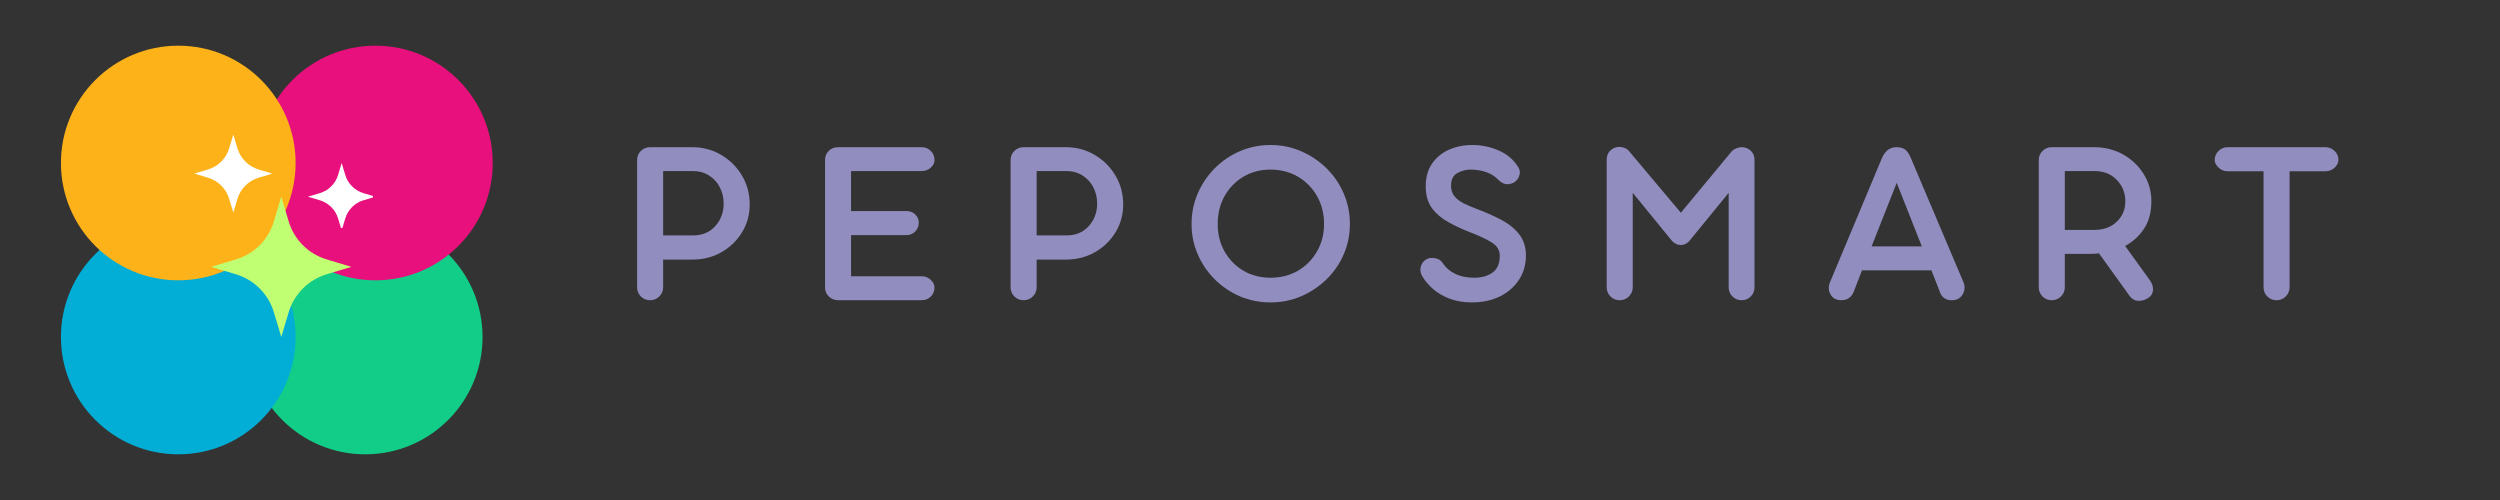
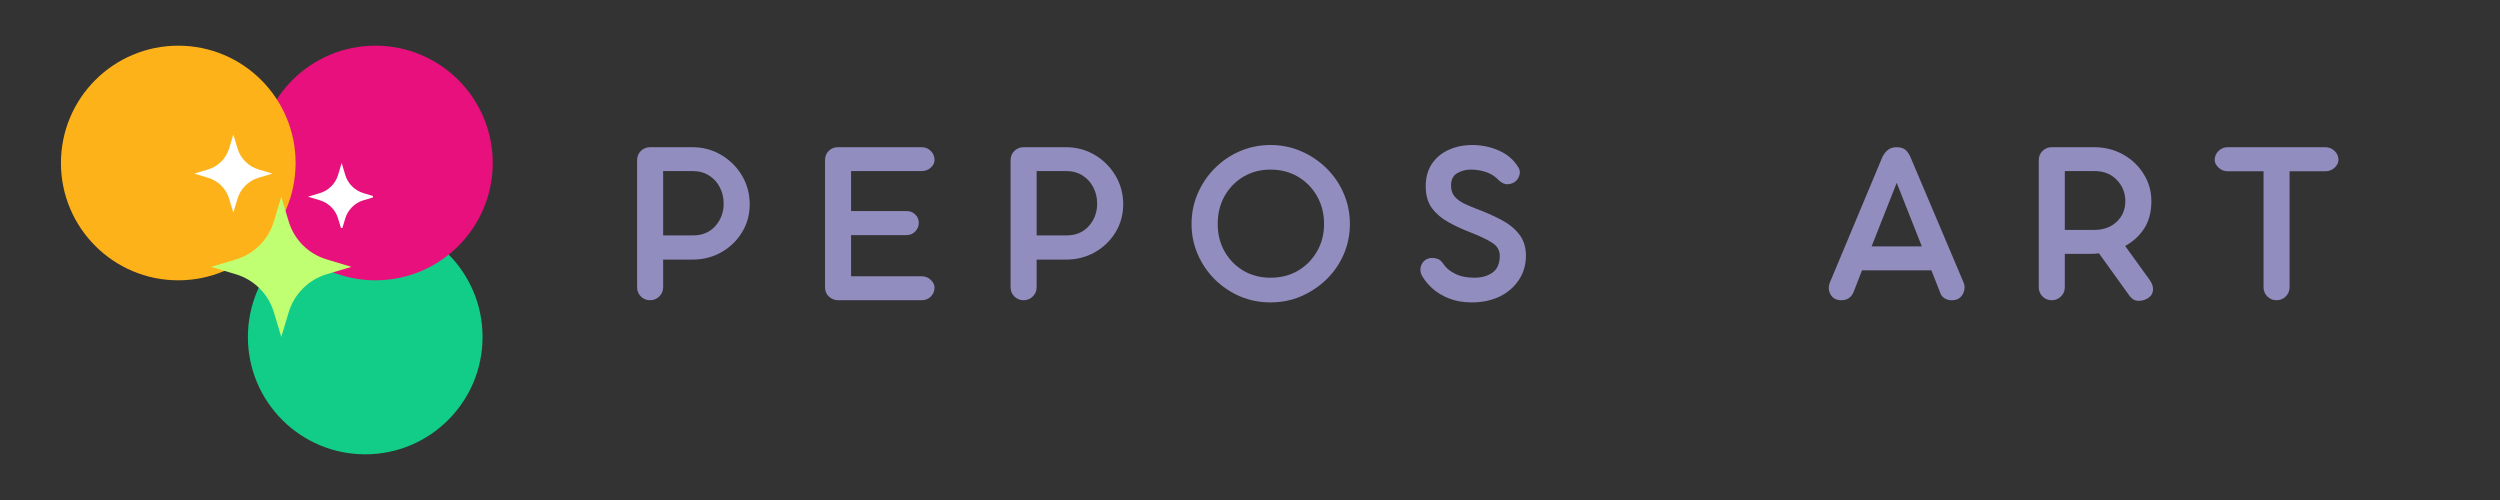
<svg xmlns="http://www.w3.org/2000/svg" width="500" zoomAndPan="magnify" viewBox="0 0 375 75" height="100" preserveAspectRatio="xMidYMid meet" version="1.0">
  <rect x="0" y="0" width="375" height="75" fill="#333333" stroke="none" />
  <defs>
    <g />
    <clipPath id="eb381f80ab">
      <path d="M 37.184 32.953 L 72.383 32.953 L 72.383 68.148 L 37.184 68.148 Z M 37.184 32.953 " clip-rule="nonzero" />
    </clipPath>
    <clipPath id="dc80af3b4a">
      <path d="M 54.781 32.953 C 45.062 32.953 37.184 40.832 37.184 50.551 C 37.184 60.27 45.062 68.148 54.781 68.148 C 64.504 68.148 72.383 60.27 72.383 50.551 C 72.383 40.832 64.504 32.953 54.781 32.953 Z M 54.781 32.953 " clip-rule="nonzero" />
    </clipPath>
    <clipPath id="55b34780a7">
      <path d="M 38.711 6.852 L 73.91 6.852 L 73.91 42.047 L 38.711 42.047 Z M 38.711 6.852 " clip-rule="nonzero" />
    </clipPath>
    <clipPath id="470a2807a1">
      <path d="M 56.312 6.852 C 46.59 6.852 38.711 14.73 38.711 24.449 C 38.711 34.168 46.59 42.047 56.312 42.047 C 66.031 42.047 73.91 34.168 73.91 24.449 C 73.91 14.73 66.031 6.852 56.312 6.852 Z M 56.312 6.852 " clip-rule="nonzero" />
    </clipPath>
    <clipPath id="22df876349">
      <path d="M 9.141 32.953 L 44.34 32.953 L 44.34 68.148 L 9.141 68.148 Z M 9.141 32.953 " clip-rule="nonzero" />
    </clipPath>
    <clipPath id="1e9b773f30">
      <path d="M 26.738 32.953 C 17.02 32.953 9.141 40.832 9.141 50.551 C 9.141 60.27 17.02 68.148 26.738 68.148 C 36.461 68.148 44.34 60.27 44.34 50.551 C 44.34 40.832 36.461 32.953 26.738 32.953 Z M 26.738 32.953 " clip-rule="nonzero" />
    </clipPath>
    <clipPath id="0f4d821d5c">
      <path d="M 9.141 6.852 L 44.34 6.852 L 44.34 42.047 L 9.141 42.047 Z M 9.141 6.852 " clip-rule="nonzero" />
    </clipPath>
    <clipPath id="adcbbba06d">
      <path d="M 26.738 6.852 C 17.02 6.852 9.141 14.73 9.141 24.449 C 9.141 34.168 17.02 42.047 26.738 42.047 C 36.461 42.047 44.34 34.168 44.34 24.449 C 44.34 14.73 36.461 6.852 26.738 6.852 Z M 26.738 6.852 " clip-rule="nonzero" />
    </clipPath>
    <clipPath id="245f595c73">
      <path d="M 31.676 29.508 L 52.676 29.508 L 52.676 50.508 L 31.676 50.508 Z M 31.676 29.508 " clip-rule="nonzero" />
    </clipPath>
    <clipPath id="ed3b37ec2c">
      <path d="M 29.145 20.188 L 41 20.188 L 41 32 L 29.145 32 Z M 29.145 20.188 " clip-rule="nonzero" />
    </clipPath>
    <clipPath id="67cd9e1ae5">
      <path d="M 46.191 24.449 L 55.941 24.449 L 55.941 34.199 L 46.191 34.199 Z M 46.191 24.449 " clip-rule="nonzero" />
    </clipPath>
  </defs>
  <g clip-path="url(#eb381f80ab)">
    <g clip-path="url(#dc80af3b4a)">
      <path fill="#11cd88" d="M 37.184 32.953 L 72.383 32.953 L 72.383 68.148 L 37.184 68.148 Z M 37.184 32.953 " fill-opacity="1" fill-rule="nonzero" />
    </g>
  </g>
  <g fill="#918dbf" fill-opacity="1">
    <g transform="translate(92.909, 45.033)">
      <g>
        <path d="M 4.594 0 C 4.062 0 3.602 -0.188 3.219 -0.562 C 2.844 -0.945 2.656 -1.406 2.656 -1.938 L 2.656 -21.016 C 2.656 -21.566 2.844 -22.023 3.219 -22.391 C 3.602 -22.766 4.062 -22.953 4.594 -22.953 L 10.938 -22.953 C 12.539 -22.953 13.992 -22.562 15.297 -21.781 C 16.598 -21.008 17.629 -19.977 18.391 -18.688 C 19.16 -17.395 19.547 -15.961 19.547 -14.391 C 19.547 -12.828 19.156 -11.414 18.375 -10.156 C 17.602 -8.906 16.57 -7.914 15.281 -7.188 C 13.988 -6.457 12.539 -6.094 10.938 -6.094 L 6.562 -6.094 L 6.562 -1.938 C 6.562 -1.406 6.367 -0.945 5.984 -0.562 C 5.609 -0.188 5.145 0 4.594 0 Z M 6.562 -19.375 L 6.562 -9.719 L 11.016 -9.719 C 12.422 -9.719 13.539 -10.18 14.375 -11.109 C 15.219 -12.047 15.641 -13.176 15.641 -14.5 C 15.641 -15.383 15.445 -16.195 15.062 -16.938 C 14.688 -17.676 14.148 -18.266 13.453 -18.703 C 12.754 -19.148 11.941 -19.375 11.016 -19.375 Z M 6.562 -19.375 " />
      </g>
    </g>
  </g>
  <g fill="#918dbf" fill-opacity="1">
    <g transform="translate(121.1, 45.033)">
      <g>
        <path d="M 17.141 0 L 4.484 0 C 3.953 -0.051 3.516 -0.254 3.172 -0.609 C 2.828 -0.961 2.656 -1.406 2.656 -1.938 L 2.656 -21.016 C 2.656 -21.566 2.836 -22.023 3.203 -22.391 C 3.578 -22.766 4.039 -22.953 4.594 -22.953 L 17.141 -22.953 C 17.691 -22.953 18.148 -22.766 18.516 -22.391 C 18.891 -22.023 19.078 -21.566 19.078 -21.016 C 19.078 -20.609 18.891 -20.234 18.516 -19.891 C 18.148 -19.547 17.691 -19.375 17.141 -19.375 L 6.562 -19.375 L 6.562 -13.375 L 14.859 -13.375 C 15.398 -13.375 15.844 -13.203 16.188 -12.859 C 16.539 -12.516 16.719 -12.102 16.719 -11.625 C 16.719 -11.125 16.539 -10.688 16.188 -10.312 C 15.844 -9.945 15.398 -9.766 14.859 -9.766 L 6.562 -9.766 L 6.562 -3.594 L 17.141 -3.594 C 17.691 -3.594 18.148 -3.41 18.516 -3.047 C 18.891 -2.691 19.078 -2.312 19.078 -1.906 C 19.078 -1.375 18.891 -0.922 18.516 -0.547 C 18.148 -0.18 17.691 0 17.141 0 Z M 17.141 0 " />
      </g>
    </g>
  </g>
  <g fill="#918dbf" fill-opacity="1">
    <g transform="translate(148.933, 45.033)">
      <g>
        <path d="M 4.594 0 C 4.062 0 3.602 -0.188 3.219 -0.562 C 2.844 -0.945 2.656 -1.406 2.656 -1.938 L 2.656 -21.016 C 2.656 -21.566 2.844 -22.023 3.219 -22.391 C 3.602 -22.766 4.062 -22.953 4.594 -22.953 L 10.938 -22.953 C 12.539 -22.953 13.992 -22.562 15.297 -21.781 C 16.598 -21.008 17.629 -19.977 18.391 -18.688 C 19.16 -17.395 19.547 -15.961 19.547 -14.391 C 19.547 -12.828 19.156 -11.414 18.375 -10.156 C 17.602 -8.906 16.57 -7.914 15.281 -7.188 C 13.988 -6.457 12.539 -6.094 10.938 -6.094 L 6.562 -6.094 L 6.562 -1.938 C 6.562 -1.406 6.367 -0.945 5.984 -0.562 C 5.609 -0.188 5.145 0 4.594 0 Z M 6.562 -19.375 L 6.562 -9.719 L 11.016 -9.719 C 12.422 -9.719 13.539 -10.18 14.375 -11.109 C 15.219 -12.047 15.641 -13.176 15.641 -14.5 C 15.641 -15.383 15.445 -16.195 15.062 -16.938 C 14.688 -17.676 14.148 -18.266 13.453 -18.703 C 12.754 -19.148 11.941 -19.375 11.016 -19.375 Z M 6.562 -19.375 " />
      </g>
    </g>
  </g>
  <g fill="#918dbf" fill-opacity="1">
    <g transform="translate(177.124, 45.033)">
      <g>
        <path d="M 13.453 0.328 C 11.828 0.328 10.301 0.023 8.875 -0.578 C 7.457 -1.191 6.203 -2.035 5.109 -3.109 C 4.023 -4.191 3.172 -5.441 2.547 -6.859 C 1.922 -8.285 1.609 -9.812 1.609 -11.438 C 1.609 -13.07 1.922 -14.602 2.547 -16.031 C 3.172 -17.469 4.023 -18.727 5.109 -19.812 C 6.203 -20.906 7.457 -21.754 8.875 -22.359 C 10.301 -22.973 11.828 -23.281 13.453 -23.281 C 15.078 -23.281 16.598 -22.973 18.016 -22.359 C 19.441 -21.754 20.711 -20.906 21.828 -19.812 C 22.941 -18.727 23.805 -17.469 24.422 -16.031 C 25.047 -14.602 25.359 -13.07 25.359 -11.438 C 25.359 -9.812 25.047 -8.285 24.422 -6.859 C 23.805 -5.441 22.941 -4.191 21.828 -3.109 C 20.711 -2.035 19.441 -1.191 18.016 -0.578 C 16.598 0.023 15.078 0.328 13.453 0.328 Z M 13.453 -3.375 C 14.984 -3.375 16.352 -3.723 17.562 -4.422 C 18.77 -5.129 19.723 -6.094 20.422 -7.312 C 21.129 -8.531 21.484 -9.906 21.484 -11.438 C 21.484 -13 21.129 -14.395 20.422 -15.625 C 19.723 -16.852 18.77 -17.82 17.562 -18.531 C 16.352 -19.238 14.984 -19.594 13.453 -19.594 C 11.941 -19.594 10.586 -19.238 9.391 -18.531 C 8.203 -17.82 7.258 -16.852 6.562 -15.625 C 5.875 -14.395 5.531 -13 5.531 -11.438 C 5.531 -9.906 5.875 -8.531 6.562 -7.312 C 7.258 -6.094 8.203 -5.129 9.391 -4.422 C 10.586 -3.723 11.941 -3.375 13.453 -3.375 Z M 13.453 -3.375 " />
      </g>
    </g>
  </g>
  <g fill="#918dbf" fill-opacity="1">
    <g transform="translate(211.843, 45.033)">
      <g>
        <path d="M 8.938 0.328 C 7.688 0.328 6.57 0.141 5.594 -0.234 C 4.613 -0.609 3.785 -1.094 3.109 -1.688 C 2.441 -2.281 1.922 -2.891 1.547 -3.516 C 1.273 -3.941 1.172 -4.375 1.234 -4.812 C 1.297 -5.258 1.484 -5.625 1.797 -5.906 C 2.109 -6.195 2.504 -6.344 2.984 -6.344 C 3.242 -6.344 3.516 -6.297 3.797 -6.203 C 4.086 -6.109 4.375 -5.859 4.656 -5.453 C 5.039 -4.859 5.629 -4.363 6.422 -3.969 C 7.211 -3.57 8.18 -3.375 9.328 -3.375 C 10.398 -3.375 11.301 -3.629 12.031 -4.141 C 12.758 -4.66 13.125 -5.504 13.125 -6.672 C 13.125 -7.504 12.723 -8.164 11.922 -8.656 C 11.129 -9.156 10.051 -9.664 8.688 -10.188 C 7.508 -10.645 6.41 -11.156 5.391 -11.719 C 4.379 -12.281 3.562 -12.984 2.938 -13.828 C 2.32 -14.68 2.016 -15.766 2.016 -17.078 C 2.016 -18.41 2.32 -19.535 2.938 -20.453 C 3.562 -21.379 4.406 -22.082 5.469 -22.562 C 6.531 -23.039 7.707 -23.281 9 -23.281 C 10.414 -23.281 11.754 -23 13.016 -22.438 C 14.285 -21.875 15.254 -21.031 15.922 -19.906 C 16.141 -19.551 16.191 -19.18 16.078 -18.797 C 15.973 -18.41 15.801 -18.113 15.562 -17.906 C 15.301 -17.633 14.922 -17.469 14.422 -17.406 C 13.922 -17.352 13.43 -17.555 12.953 -18.016 C 12.453 -18.555 11.844 -18.953 11.125 -19.203 C 10.406 -19.461 9.613 -19.594 8.75 -19.594 C 8.008 -19.594 7.332 -19.41 6.719 -19.047 C 6.113 -18.691 5.812 -18.07 5.812 -17.188 C 5.812 -16.508 6 -15.957 6.375 -15.531 C 6.758 -15.102 7.234 -14.754 7.797 -14.484 C 8.359 -14.223 8.906 -13.988 9.438 -13.781 C 10.875 -13.25 12.164 -12.68 13.312 -12.078 C 14.457 -11.484 15.363 -10.754 16.031 -9.891 C 16.707 -9.035 17.047 -7.961 17.047 -6.672 C 17.047 -5.328 16.695 -4.125 16 -3.062 C 15.301 -2 14.344 -1.164 13.125 -0.562 C 11.906 0.031 10.508 0.328 8.938 0.328 Z M 8.938 0.328 " />
      </g>
    </g>
  </g>
  <g fill="#918dbf" fill-opacity="1">
    <g transform="translate(238.348, 45.033)">
      <g>
-         <path d="M 4.594 0 C 4.062 0 3.602 -0.188 3.219 -0.562 C 2.844 -0.945 2.656 -1.406 2.656 -1.938 L 2.656 -21.062 C 2.656 -21.656 2.844 -22.125 3.219 -22.469 C 3.602 -22.82 4.051 -23 4.562 -23 C 4.82 -23 5.078 -22.945 5.328 -22.844 C 5.578 -22.75 5.797 -22.598 5.984 -22.391 L 13.781 -13.125 L 21.484 -22.422 C 21.723 -22.609 21.969 -22.742 22.219 -22.828 C 22.469 -22.91 22.691 -22.953 22.891 -22.953 C 23.441 -22.953 23.898 -22.773 24.266 -22.422 C 24.641 -22.066 24.828 -21.613 24.828 -21.062 L 24.828 -1.938 C 24.828 -1.406 24.641 -0.945 24.266 -0.562 C 23.898 -0.188 23.441 0 22.891 0 C 22.359 0 21.898 -0.188 21.516 -0.562 C 21.141 -0.945 20.953 -1.406 20.953 -1.938 L 20.953 -16.109 L 15.031 -8.859 C 14.645 -8.473 14.223 -8.281 13.766 -8.281 C 13.316 -8.281 12.891 -8.473 12.484 -8.859 L 6.562 -16.109 L 6.562 -1.938 C 6.562 -1.406 6.367 -0.945 5.984 -0.562 C 5.609 -0.188 5.145 0 4.594 0 Z M 4.594 0 " />
-       </g>
+         </g>
    </g>
  </g>
  <g fill="#918dbf" fill-opacity="1">
    <g transform="translate(273.569, 45.033)">
      <g>
        <path d="M 13.125 -21.172 L 20.922 -2.766 C 21.109 -2.379 21.16 -1.969 21.078 -1.531 C 20.992 -1.102 20.797 -0.738 20.484 -0.438 C 20.172 -0.145 19.754 0 19.234 0 C 18.848 0.02 18.477 -0.07 18.125 -0.281 C 17.781 -0.5 17.551 -0.801 17.438 -1.188 L 16.141 -4.484 L 5.734 -4.484 L 4.453 -1.188 C 4.285 -0.801 4.047 -0.504 3.734 -0.297 C 3.422 -0.098 3.062 0 2.656 0 C 1.883 0 1.336 -0.285 1.016 -0.859 C 0.691 -1.43 0.664 -2.051 0.938 -2.719 L 8.641 -21.125 C 8.836 -21.656 9.117 -22.094 9.484 -22.438 C 9.859 -22.781 10.332 -22.953 10.906 -22.953 C 11.477 -22.953 11.926 -22.82 12.25 -22.562 C 12.57 -22.301 12.863 -21.836 13.125 -21.172 Z M 10.938 -17.609 L 7.172 -8.078 L 14.703 -8.078 Z M 10.938 -17.609 " />
      </g>
    </g>
  </g>
  <g fill="#918dbf" fill-opacity="1">
    <g transform="translate(303.159, 45.033)">
      <g>
        <path d="M 15.609 -8.141 L 19.188 -3.188 C 19.625 -2.613 19.828 -2.078 19.797 -1.578 C 19.773 -1.078 19.562 -0.68 19.156 -0.391 C 18.727 -0.078 18.234 0.082 17.672 0.094 C 17.109 0.102 16.633 -0.156 16.25 -0.688 L 11.688 -7.031 C 11.477 -7.008 11.258 -6.988 11.031 -6.969 C 10.801 -6.957 10.582 -6.953 10.375 -6.953 L 6.562 -6.953 L 6.562 -1.938 C 6.562 -1.406 6.367 -0.945 5.984 -0.562 C 5.609 -0.188 5.145 0 4.594 0 C 4.062 0 3.602 -0.188 3.219 -0.562 C 2.844 -0.945 2.656 -1.406 2.656 -1.938 L 2.656 -21.016 C 2.656 -21.566 2.844 -22.023 3.219 -22.391 C 3.602 -22.766 4.062 -22.953 4.594 -22.953 L 10.938 -22.953 C 12.539 -22.953 13.988 -22.594 15.281 -21.875 C 16.57 -21.164 17.602 -20.191 18.375 -18.953 C 19.156 -17.723 19.547 -16.359 19.547 -14.859 C 19.547 -13.223 19.18 -11.848 18.453 -10.734 C 17.723 -9.629 16.773 -8.766 15.609 -8.141 Z M 6.562 -19.375 L 6.562 -10.547 L 10.984 -10.547 C 12.367 -10.547 13.488 -10.953 14.344 -11.766 C 15.207 -12.578 15.641 -13.609 15.641 -14.859 C 15.641 -16.098 15.211 -17.16 14.359 -18.047 C 13.516 -18.93 12.398 -19.375 11.016 -19.375 Z M 6.562 -19.375 " />
      </g>
    </g>
  </g>
  <g fill="#918dbf" fill-opacity="1">
    <g transform="translate(332.032, 45.033)">
      <g>
        <path d="M 2.109 -22.953 L 16.75 -22.953 C 17.301 -22.953 17.77 -22.766 18.156 -22.391 C 18.539 -22.023 18.734 -21.582 18.734 -21.062 C 18.734 -20.625 18.539 -20.227 18.156 -19.875 C 17.77 -19.52 17.301 -19.344 16.75 -19.344 L 11.406 -19.344 L 11.406 -1.938 C 11.406 -1.406 11.211 -0.945 10.828 -0.562 C 10.453 -0.188 9.988 0 9.438 0 C 8.906 0 8.445 -0.188 8.062 -0.562 C 7.688 -0.945 7.5 -1.406 7.5 -1.938 L 7.5 -19.344 L 2.109 -19.344 C 1.586 -19.344 1.133 -19.523 0.75 -19.891 C 0.363 -20.266 0.172 -20.641 0.172 -21.016 C 0.172 -21.566 0.363 -22.023 0.75 -22.391 C 1.133 -22.766 1.586 -22.953 2.109 -22.953 Z M 2.109 -22.953 " />
      </g>
    </g>
  </g>
  <g clip-path="url(#55b34780a7)">
    <g clip-path="url(#470a2807a1)">
      <path fill="#e8107c" d="M 38.711 6.852 L 73.91 6.852 L 73.91 42.047 L 38.711 42.047 Z M 38.711 6.852 " fill-opacity="1" fill-rule="nonzero" />
    </g>
  </g>
  <g clip-path="url(#22df876349)">
    <g clip-path="url(#1e9b773f30)">
-       <path fill="#02aed6" d="M 9.141 32.953 L 44.34 32.953 L 44.34 68.148 L 9.141 68.148 Z M 9.141 32.953 " fill-opacity="1" fill-rule="nonzero" />
-     </g>
+       </g>
  </g>
  <g clip-path="url(#0f4d821d5c)">
    <g clip-path="url(#adcbbba06d)">
      <path fill="#fdb21a" d="M 9.141 6.852 L 44.34 6.852 L 44.34 42.047 L 9.141 42.047 Z M 9.141 6.852 " fill-opacity="1" fill-rule="nonzero" />
    </g>
  </g>
  <g clip-path="url(#245f595c73)">
    <path fill="#c1ff72" d="M 31.676 40.027 L 35.383 38.914 C 36.055 38.711 36.695 38.43 37.301 38.07 C 37.902 37.711 38.453 37.281 38.949 36.781 C 39.449 36.285 39.875 35.734 40.238 35.133 C 40.598 34.527 40.879 33.891 41.082 33.215 L 42.191 29.508 L 43.305 33.219 C 43.508 33.891 43.789 34.527 44.148 35.133 C 44.508 35.738 44.938 36.285 45.434 36.785 C 45.934 37.281 46.484 37.711 47.086 38.07 C 47.691 38.43 48.328 38.711 49.004 38.914 L 52.711 40.027 L 49.004 41.137 C 48.328 41.34 47.691 41.621 47.086 41.98 C 46.484 42.344 45.934 42.77 45.438 43.27 C 44.938 43.766 44.512 44.316 44.148 44.918 C 43.789 45.523 43.508 46.164 43.305 46.836 L 42.191 50.543 L 41.078 46.836 C 40.879 46.164 40.598 45.523 40.238 44.922 C 39.875 44.316 39.445 43.766 38.949 43.27 C 38.453 42.773 37.902 42.344 37.297 41.984 C 36.695 41.621 36.055 41.34 35.383 41.141 Z M 31.676 40.027 " fill-opacity="1" fill-rule="nonzero" />
  </g>
  <g clip-path="url(#ed3b37ec2c)">
    <path fill="#ffffff" d="M 29.145 26.039 L 31.207 25.422 C 31.969 25.191 32.629 24.797 33.191 24.234 C 33.754 23.672 34.148 23.012 34.379 22.25 L 34.996 20.188 L 35.617 22.25 C 35.844 23.012 36.238 23.676 36.801 24.234 C 37.363 24.797 38.027 25.195 38.789 25.422 L 40.852 26.039 L 38.789 26.66 C 38.027 26.887 37.363 27.281 36.801 27.844 C 36.242 28.406 35.844 29.07 35.617 29.832 L 34.996 31.895 L 34.379 29.832 C 34.148 29.07 33.754 28.406 33.191 27.844 C 32.629 27.285 31.969 26.887 31.207 26.66 Z M 29.145 26.039 " fill-opacity="1" fill-rule="nonzero" />
  </g>
  <g clip-path="url(#67cd9e1ae5)">
    <path fill="#ffffff" d="M 46.191 29.504 L 47.973 28.969 C 48.633 28.773 49.203 28.434 49.691 27.945 C 50.176 27.461 50.516 26.891 50.715 26.23 L 51.25 24.449 L 51.785 26.23 C 51.98 26.891 52.32 27.461 52.809 27.945 C 53.293 28.434 53.863 28.773 54.523 28.973 L 56.305 29.504 L 54.523 30.039 C 53.863 30.238 53.293 30.578 52.809 31.062 C 52.324 31.551 51.98 32.121 51.785 32.781 L 51.25 34.562 L 50.715 32.781 C 50.516 32.121 50.176 31.551 49.691 31.066 C 49.203 30.578 48.633 30.238 47.973 30.039 Z M 46.191 29.504 " fill-opacity="1" fill-rule="nonzero" />
  </g>
</svg>